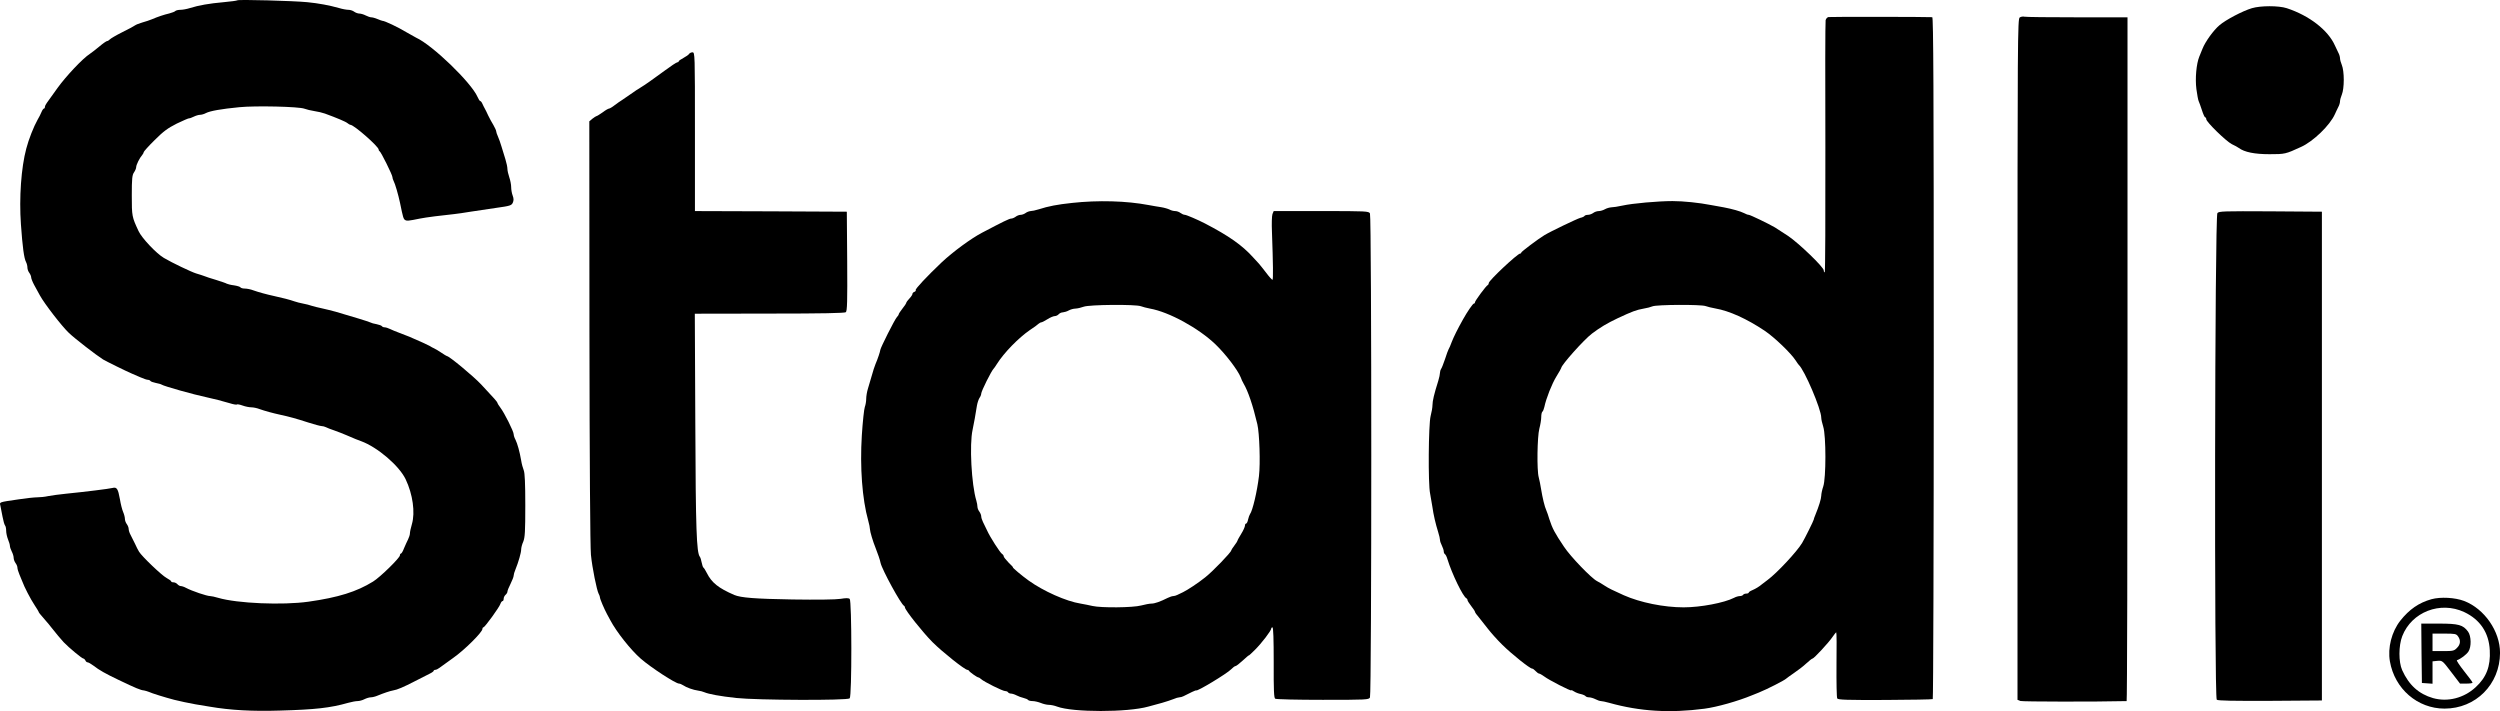
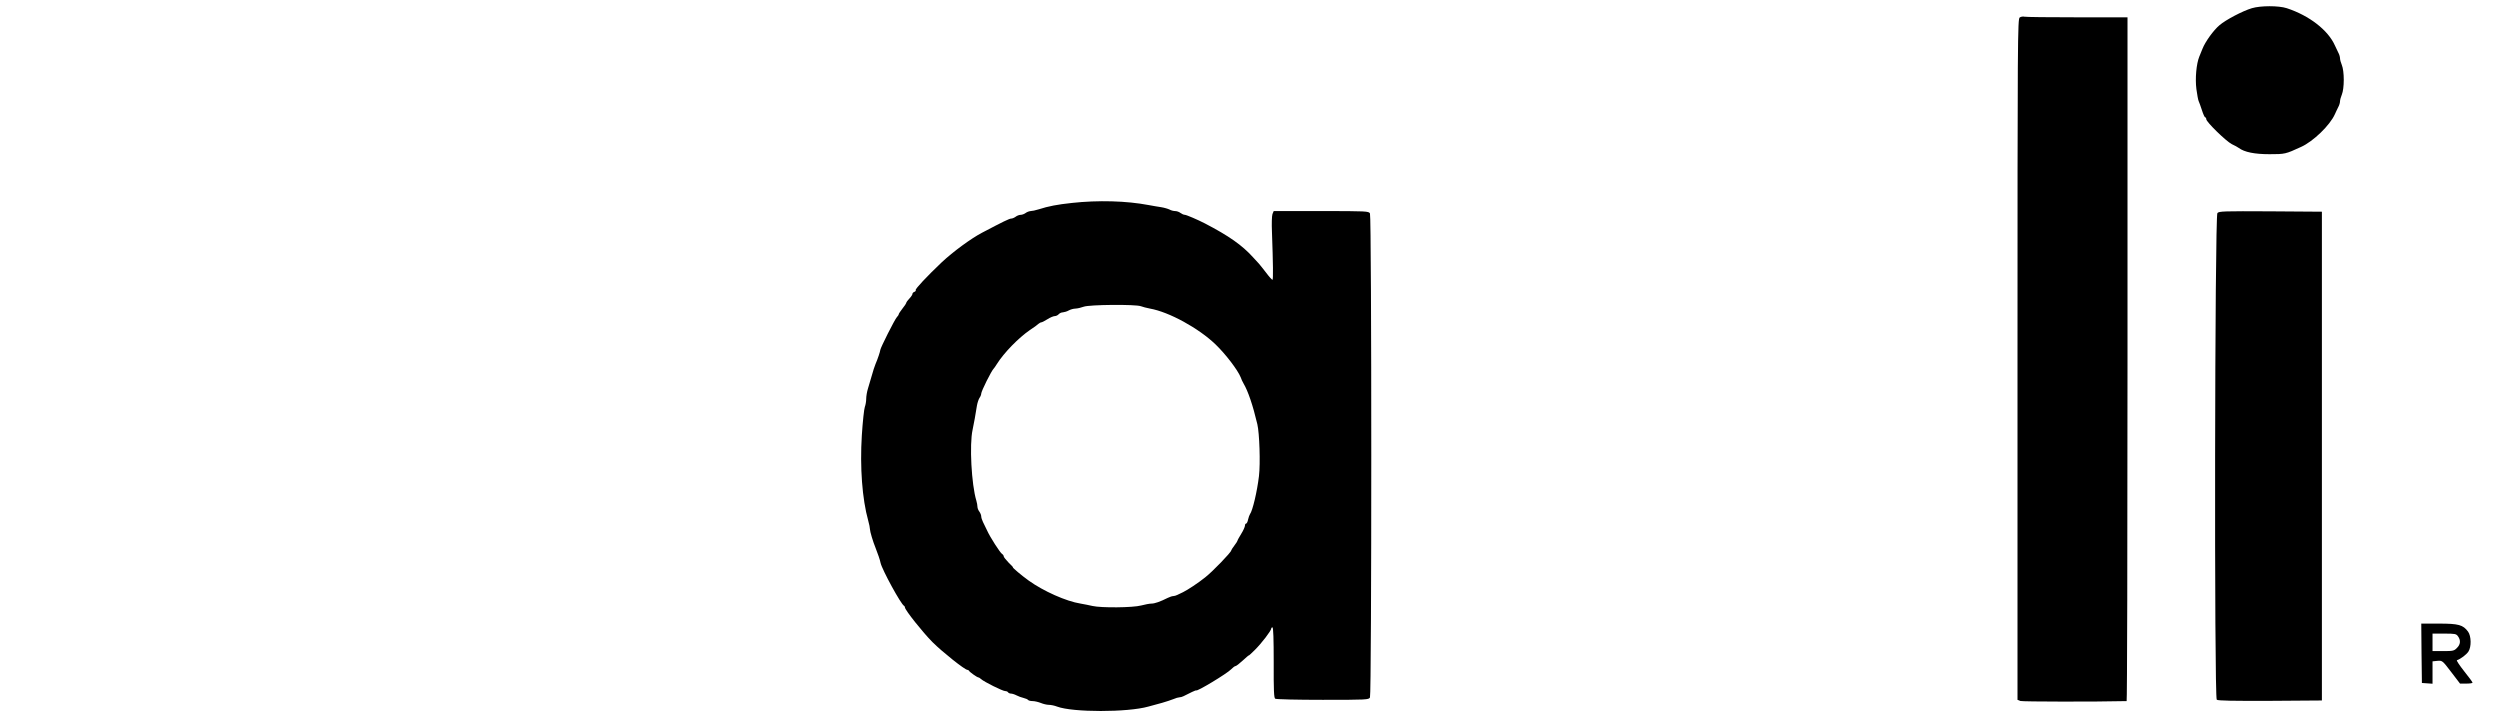
<svg xmlns="http://www.w3.org/2000/svg" version="1.0" width="1999.898pt" height="568.887pt" viewBox="0 0 1999.898 568.887" preserveAspectRatio="xMidYMid meet">
  <g transform="translate(-0.078,569.853) scale(0.1,-0.1)" fill="#000" stroke="none">
-     <path d="M1899 5696 c-3 -3 -53 -10 -110 -15 -114 -10 -199 -25 -269 -47 -25 -8 -59 -14 -76 -14 -16 0 -34 -4 -40 -9 -5 -6 -27 -14 -49 -20 -43 -10 -91 -26 -140 -47 -16 -7 -50 -18 -75 -25 -25 -7 -52 -18 -60 -24 -8 -6 -54 -31 -103 -55 -48 -24 -92 -50 -98 -57 -7 -7 -16 -13 -22 -13 -5 0 -33 -19 -61 -43 -28 -23 -62 -50 -76 -59 -57 -36 -192 -180 -259 -273 -39 -55 -78 -109 -86 -120 -8 -10 -15 -25 -15 -32 0 -7 -4 -13 -8 -13 -4 0 -13 -12 -19 -27 -6 -16 -21 -44 -32 -63 -30 -53 -71 -156 -90 -230 -41 -152 -58 -394 -43 -605 13 -185 25 -273 41 -303 6 -11 11 -31 11 -44 0 -13 7 -32 15 -42 8 -11 15 -27 15 -36 0 -9 11 -37 24 -61 14 -24 34 -62 46 -84 36 -66 175 -246 232 -300 47 -45 219 -178 273 -212 19 -12 189 -96 230 -113 11 -5 41 -18 67 -29 26 -12 54 -21 62 -21 8 0 17 -4 20 -9 3 -5 23 -12 43 -16 21 -4 43 -10 48 -14 18 -12 251 -78 360 -101 57 -12 122 -29 183 -47 28 -9 55 -14 58 -10 3 3 24 -1 46 -9 22 -8 53 -14 69 -14 16 0 46 -6 66 -14 42 -15 108 -33 168 -46 70 -15 128 -31 220 -61 50 -16 99 -29 108 -29 10 0 25 -4 35 -9 9 -5 40 -17 67 -26 28 -10 70 -26 95 -37 77 -33 84 -36 120 -49 131 -48 305 -197 356 -305 57 -120 77 -265 50 -358 -9 -30 -16 -63 -16 -74 0 -11 -7 -33 -15 -49 -8 -15 -22 -47 -32 -70 -9 -24 -20 -43 -25 -43 -4 0 -8 -6 -8 -14 0 -20 -158 -175 -215 -210 -131 -81 -277 -127 -517 -161 -207 -29 -569 -14 -722 31 -26 8 -55 14 -64 14 -26 0 -145 40 -194 66 -14 8 -33 14 -41 14 -8 0 -20 7 -27 15 -7 8 -21 15 -31 15 -11 0 -19 3 -19 8 0 4 -17 16 -37 27 -38 20 -197 172 -220 210 -7 11 -22 40 -33 65 -12 25 -28 57 -36 72 -8 14 -14 35 -14 45 0 11 -7 28 -15 39 -8 10 -15 29 -15 41 0 12 -6 37 -14 55 -8 18 -20 65 -26 103 -15 84 -25 99 -59 90 -27 -7 -221 -31 -371 -46 -52 -5 -117 -14 -143 -19 -26 -6 -66 -10 -89 -10 -22 0 -88 -7 -147 -16 -164 -24 -154 -21 -147 -52 3 -15 11 -54 17 -87 6 -33 15 -64 20 -70 5 -5 9 -24 9 -42 0 -19 7 -50 15 -70 8 -19 15 -43 15 -52 0 -9 7 -29 15 -45 8 -15 15 -38 15 -50 0 -12 7 -31 15 -42 8 -10 15 -27 15 -36 0 -10 7 -34 16 -55 9 -21 20 -47 24 -58 14 -40 65 -139 97 -187 18 -27 33 -52 33 -54 0 -5 8 -15 55 -69 17 -19 35 -41 40 -48 44 -56 86 -106 106 -127 41 -43 146 -130 157 -130 5 0 12 -7 16 -15 3 -8 11 -15 17 -15 7 0 28 -12 48 -27 45 -35 94 -63 201 -114 138 -66 176 -82 203 -84 10 -2 28 -7 40 -12 20 -10 129 -44 202 -63 34 -9 124 -28 170 -36 17 -2 68 -11 115 -19 164 -28 340 -38 560 -31 282 8 402 21 546 62 28 8 62 14 76 14 14 0 39 7 54 15 16 8 39 15 51 15 12 0 37 6 55 14 46 19 99 37 123 41 33 5 84 27 175 74 47 24 100 51 118 60 17 8 32 19 32 23 0 4 6 8 13 8 7 0 22 7 32 15 11 8 61 44 111 80 90 63 234 206 234 232 0 7 4 13 8 13 11 0 128 161 136 188 4 12 12 22 17 22 5 0 9 8 9 19 0 10 7 24 15 31 8 7 15 18 15 25 0 8 11 36 25 63 14 28 25 57 25 66 0 8 6 30 14 48 24 59 46 135 46 161 0 13 7 42 17 63 13 33 16 79 16 289 0 177 -4 259 -12 280 -7 17 -17 53 -21 80 -12 70 -30 135 -46 167 -8 14 -14 34 -14 43 0 22 -74 170 -106 212 -13 17 -24 35 -24 38 0 8 -25 36 -130 148 -62 66 -256 227 -274 227 -3 0 -22 12 -43 26 -21 14 -47 30 -58 35 -11 5 -27 13 -35 19 -13 8 -81 39 -165 75 -16 7 -52 21 -80 31 -27 10 -61 24 -75 31 -14 7 -33 13 -42 13 -9 0 -19 4 -22 9 -3 5 -22 12 -42 16 -20 3 -44 10 -53 15 -14 7 -135 44 -276 85 -27 8 -75 19 -105 26 -30 6 -68 16 -85 21 -16 6 -48 14 -70 18 -22 4 -53 12 -70 18 -33 12 -99 29 -160 42 -60 13 -126 31 -168 46 -20 8 -51 14 -67 14 -16 0 -31 4 -35 9 -3 6 -27 13 -53 17 -26 3 -51 10 -57 13 -5 4 -44 17 -85 30 -41 12 -84 26 -95 31 -11 4 -40 14 -65 21 -37 11 -196 87 -258 124 -60 35 -178 160 -203 215 -53 114 -54 118 -54 285 0 136 3 164 18 185 9 13 17 32 17 41 0 19 28 75 48 97 6 7 12 18 12 23 0 5 39 49 88 97 71 71 104 95 177 132 50 24 94 43 98 42 4 -1 21 5 37 13 16 8 39 15 50 15 12 0 34 6 48 14 33 17 122 33 267 47 129 13 478 5 521 -12 16 -6 52 -15 79 -19 28 -4 66 -13 85 -20 96 -35 167 -65 181 -77 8 -7 19 -13 23 -13 28 0 226 -174 226 -198 0 -6 4 -12 8 -14 10 -4 102 -189 102 -206 0 -7 4 -20 9 -30 12 -21 38 -111 52 -177 23 -113 27 -128 40 -136 14 -9 26 -8 119 11 42 9 184 27 275 36 22 2 81 11 130 19 50 8 143 22 208 31 108 15 120 19 130 41 8 18 8 33 -1 57 -7 18 -12 48 -12 68 0 19 -7 55 -15 78 -8 23 -15 54 -15 67 0 14 -7 48 -16 77 -9 28 -23 74 -31 101 -8 28 -21 64 -29 82 -8 17 -14 36 -14 42 0 6 -10 28 -22 49 -13 20 -31 55 -42 77 -10 22 -22 47 -27 55 -5 8 -13 25 -19 38 -5 12 -13 22 -17 22 -5 0 -14 15 -22 33 -50 115 -361 415 -491 474 -8 4 -42 23 -75 42 -71 43 -177 93 -195 93 -3 0 -20 6 -39 14 -18 8 -41 14 -50 14 -9 0 -29 7 -45 15 -15 8 -38 15 -50 15 -12 0 -31 7 -42 15 -10 8 -31 15 -45 15 -15 0 -49 6 -75 14 -78 22 -163 38 -254 47 -109 11 -553 23 -561 15z" />
    <path d="M18015 5633 c-74 -22 -209 -93 -259 -136 -48 -40 -114 -132 -136 -188 -7 -19 -19 -47 -26 -64 -23 -56 -34 -174 -23 -259 6 -45 14 -88 18 -96 4 -8 16 -41 26 -72 10 -32 22 -58 26 -58 5 0 9 -7 9 -15 0 -22 159 -177 205 -200 22 -10 47 -24 55 -30 46 -34 127 -50 246 -50 124 0 128 1 252 58 98 44 232 174 271 262 7 17 20 42 27 57 8 14 14 35 14 46 0 11 7 36 15 55 9 22 15 68 15 117 0 49 -6 95 -15 117 -8 19 -15 44 -15 55 0 11 -6 32 -14 46 -7 15 -20 41 -27 57 -55 123 -205 239 -385 298 -64 21 -209 21 -279 0z" />
-     <path d="M14627 5562 c-9 -2 -19 -13 -22 -25 -3 -12 -4 -471 -2 -1019 1 -549 -1 -998 -5 -998 -5 0 -8 7 -8 16 0 25 -199 217 -285 275 -45 30 -92 60 -105 68 -53 31 -199 101 -210 101 -7 0 -24 6 -38 14 -30 15 -94 33 -162 46 -25 4 -70 12 -100 18 -97 19 -223 32 -310 32 -114 0 -320 -18 -400 -36 -36 -8 -76 -14 -90 -14 -14 -1 -36 -7 -50 -15 -14 -8 -36 -15 -50 -15 -14 0 -34 -7 -44 -15 -11 -8 -30 -15 -42 -15 -13 0 -25 -4 -28 -9 -3 -5 -18 -12 -33 -15 -26 -7 -241 -110 -288 -139 -50 -30 -185 -132 -185 -139 0 -4 -4 -8 -9 -8 -21 0 -251 -216 -251 -236 0 -7 -4 -14 -8 -16 -13 -5 -102 -126 -102 -137 0 -6 -4 -11 -9 -11 -8 0 -52 -64 -86 -125 -45 -80 -75 -141 -91 -182 -9 -26 -21 -52 -25 -58 -3 -5 -17 -41 -29 -80 -13 -38 -27 -74 -32 -79 -4 -6 -8 -19 -8 -29 0 -11 -6 -40 -14 -66 -33 -104 -46 -160 -46 -192 0 -19 -7 -59 -15 -89 -17 -65 -21 -545 -4 -620 5 -25 13 -72 18 -105 9 -65 25 -134 47 -205 8 -25 14 -52 14 -61 0 -9 7 -30 15 -45 8 -16 15 -37 15 -46 0 -9 4 -19 10 -23 5 -3 14 -20 19 -38 36 -118 126 -304 153 -315 4 -2 8 -8 8 -14 0 -6 14 -27 30 -48 17 -21 30 -42 30 -46 0 -5 14 -25 31 -44 16 -19 48 -60 71 -90 23 -30 75 -89 117 -130 76 -75 220 -190 238 -190 6 0 18 -9 28 -20 10 -11 23 -20 28 -20 6 0 24 -11 41 -23 36 -28 216 -120 216 -111 0 4 10 0 23 -9 12 -8 37 -18 55 -21 17 -4 34 -12 37 -17 4 -5 16 -9 28 -9 12 0 35 -7 51 -15 15 -8 35 -15 44 -15 8 0 38 -6 66 -14 246 -69 487 -83 761 -47 100 13 269 61 380 107 17 6 41 16 55 22 69 28 206 98 220 112 3 3 30 23 61 44 31 21 76 55 99 77 23 21 45 39 50 39 11 0 130 128 160 173 14 20 27 37 30 37 3 0 4 -116 2 -257 -1 -144 1 -264 6 -272 8 -11 77 -13 383 -12 205 1 376 4 381 7 4 3 8 1231 8 2730 0 2172 -3 2724 -12 2725 -33 3 -816 4 -831 1z m-982 -2312 c14 -5 49 -14 78 -19 111 -19 252 -83 394 -178 79 -53 211 -180 249 -239 10 -16 21 -31 24 -34 45 -39 180 -355 180 -422 0 -13 7 -45 16 -73 23 -73 23 -411 0 -478 -9 -26 -16 -60 -16 -75 -1 -25 -18 -82 -48 -155 -7 -16 -12 -31 -12 -35 0 -7 -74 -156 -93 -187 -42 -70 -200 -239 -275 -295 -19 -14 -39 -29 -46 -35 -21 -18 -50 -36 -78 -48 -16 -6 -28 -15 -28 -19 0 -4 -9 -8 -19 -8 -11 0 -23 -4 -26 -10 -3 -5 -15 -10 -27 -10 -11 0 -32 -6 -46 -14 -79 -40 -267 -76 -403 -76 -157 0 -346 38 -479 97 -87 39 -122 56 -152 76 -18 12 -46 29 -62 37 -45 23 -212 196 -264 275 -74 110 -93 146 -117 220 -8 28 -19 59 -24 70 -14 30 -31 102 -42 170 -5 33 -14 76 -19 95 -16 56 -12 326 5 390 8 30 15 72 15 92 0 20 4 39 9 43 5 3 12 20 16 38 14 68 60 185 97 245 21 34 38 64 38 67 0 23 183 228 246 275 66 50 120 82 204 122 117 55 152 68 210 78 25 4 56 12 70 18 32 14 389 16 425 2z" />
    <path d="M16158 5559 c-17 -9 -18 -150 -18 -2735 l0 -2724 23 -9 c16 -6 601 -7 850 -1 4 0 7 1231 7 2735 l0 2735 -402 0 c-222 0 -412 2 -423 5 -11 3 -28 0 -37 -6z" />
-     <path d="M5513 5267 c-4 -7 -25 -21 -45 -32 -21 -11 -38 -23 -38 -27 0 -5 -5 -8 -11 -8 -7 0 -53 -31 -103 -68 -88 -65 -159 -115 -196 -137 -10 -5 -44 -28 -75 -50 -31 -22 -64 -44 -73 -50 -9 -5 -33 -22 -53 -37 -20 -16 -41 -28 -46 -28 -6 0 -29 -13 -51 -30 -23 -16 -45 -30 -49 -30 -5 -1 -19 -10 -33 -21 l-25 -21 1 -1687 c1 -1025 6 -1723 12 -1781 10 -103 47 -285 62 -312 6 -10 10 -23 10 -28 0 -13 34 -92 56 -133 9 -15 21 -38 27 -50 49 -93 163 -237 243 -307 80 -70 279 -200 307 -200 7 0 21 -6 32 -13 26 -18 82 -38 120 -43 17 -2 39 -8 50 -13 35 -15 126 -32 255 -46 166 -18 890 -21 908 -3 18 18 17 781 0 796 -9 7 -32 7 -73 0 -36 -6 -189 -8 -385 -5 -299 5 -413 14 -465 36 -127 55 -181 98 -220 176 -11 22 -23 41 -27 43 -4 2 -10 20 -14 40 -4 20 -10 42 -15 47 -26 34 -33 216 -36 1067 l-4 877 597 1 c425 0 601 4 611 11 11 10 13 85 11 408 l-3 396 -607 3 -608 2 0 635 c0 623 0 635 -20 635 -10 0 -23 -6 -27 -13z" />
    <path d="M8575 4075 c-114 -12 -188 -26 -265 -51 -25 -8 -54 -14 -65 -14 -11 -1 -29 -7 -39 -15 -11 -8 -29 -15 -40 -15 -12 0 -30 -7 -40 -15 -11 -8 -27 -15 -36 -15 -15 0 -64 -24 -235 -114 -89 -47 -230 -151 -320 -235 -118 -112 -214 -214 -209 -223 3 -4 -2 -11 -10 -14 -9 -3 -16 -10 -16 -16 0 -5 -6 -16 -12 -23 -28 -31 -38 -44 -38 -51 0 -3 -13 -23 -30 -44 -16 -21 -30 -41 -30 -46 0 -4 -7 -15 -15 -23 -18 -20 -129 -241 -132 -261 -2 -16 -19 -68 -39 -115 -7 -16 -20 -57 -29 -90 -9 -33 -23 -80 -31 -105 -8 -25 -14 -62 -14 -82 0 -20 -5 -49 -11 -65 -6 -15 -17 -118 -24 -227 -16 -257 3 -510 51 -682 8 -28 14 -59 14 -69 0 -18 24 -99 45 -150 17 -43 36 -97 40 -120 12 -54 164 -333 188 -343 4 -2 7 -8 7 -13 0 -20 143 -200 221 -278 78 -78 258 -221 278 -221 5 0 11 -3 13 -7 4 -10 65 -53 74 -53 4 0 15 -6 23 -14 24 -22 173 -96 193 -96 9 0 20 -4 23 -10 3 -5 14 -10 23 -10 9 0 29 -6 44 -14 15 -8 40 -17 57 -21 17 -4 33 -11 36 -16 4 -5 20 -9 36 -9 16 0 46 -7 66 -15 19 -8 48 -15 64 -15 16 0 46 -6 66 -14 125 -47 563 -47 730 0 29 8 79 22 110 30 32 9 73 23 91 30 18 8 39 14 47 14 9 0 23 4 33 9 47 25 102 50 102 47 0 -15 248 135 279 168 14 14 29 26 35 26 6 0 32 20 59 45 26 24 47 42 47 40 0 -3 22 17 49 44 55 55 131 154 131 171 0 5 5 10 10 10 7 0 10 -95 10 -282 -1 -222 2 -283 12 -289 7 -5 178 -9 380 -9 353 0 368 1 378 19 14 27 14 3845 0 3872 -10 18 -25 19 -391 19 l-379 0 -10 -24 c-5 -14 -7 -78 -4 -143 9 -256 11 -383 4 -383 -4 0 -27 25 -50 56 -24 31 -50 64 -59 74 -9 9 -30 32 -47 51 -88 97 -192 170 -384 270 -58 30 -149 69 -161 69 -9 0 -24 7 -35 15 -10 8 -29 15 -42 15 -13 0 -33 5 -45 12 -12 6 -42 15 -67 19 -25 4 -70 11 -100 17 -179 34 -404 40 -615 17z m552 -826 c15 -6 48 -14 73 -19 153 -27 390 -157 525 -287 80 -77 177 -204 201 -263 3 -8 8 -19 10 -25 2 -5 8 -17 13 -25 35 -59 74 -172 110 -325 17 -71 25 -315 13 -415 -15 -125 -51 -277 -72 -305 -4 -5 -11 -25 -15 -42 -3 -18 -11 -33 -16 -33 -5 0 -9 -7 -9 -16 0 -9 -13 -39 -30 -66 -16 -26 -30 -51 -30 -55 0 -3 -11 -21 -25 -39 -14 -18 -25 -36 -25 -39 0 -14 -148 -168 -208 -215 -56 -45 -141 -101 -178 -119 -16 -7 -37 -17 -46 -22 -10 -5 -24 -9 -32 -9 -8 0 -27 -6 -43 -14 -62 -31 -105 -46 -131 -46 -15 0 -52 -7 -82 -15 -66 -18 -321 -20 -390 -4 -25 6 -67 14 -95 19 -115 18 -298 100 -415 184 -56 40 -134 106 -126 106 3 0 -13 17 -35 38 -21 22 -39 44 -39 50 0 6 -6 15 -13 19 -16 10 -97 136 -120 188 -11 22 -25 53 -33 68 -8 16 -14 36 -14 46 0 9 -7 26 -15 37 -8 10 -15 28 -15 38 0 11 -4 33 -9 50 -39 128 -56 449 -30 566 10 46 24 125 35 195 4 22 13 49 20 60 8 11 14 26 14 34 0 20 82 184 100 201 3 3 15 19 25 36 57 91 175 211 264 272 31 20 62 43 69 50 7 6 18 12 23 12 5 0 27 11 49 25 22 14 48 25 59 25 10 0 24 7 31 15 7 8 22 15 34 15 11 1 32 7 46 15 14 8 39 15 55 15 17 1 46 8 65 15 44 17 415 20 457 4z" />
    <path d="M17739 3994 c-21 -25 -26 -3876 -5 -3893 9 -8 130 -10 427 -9 l414 3 0 1955 0 1955 -411 3 c-374 2 -413 1 -425 -14z" />
-     <path d="M19451 905 c-100 -28 -177 -81 -249 -172 -69 -88 -102 -217 -83 -325 38 -220 221 -378 437 -378 250 0 443 194 444 446 0 172 -124 352 -287 415 -74 28 -189 34 -262 14z m263 -103 c127 -60 197 -165 204 -305 7 -129 -27 -217 -113 -296 -94 -87 -224 -120 -341 -87 -114 33 -193 104 -247 224 -29 65 -29 195 1 272 75 193 304 282 496 192z" />
    <path d="M19372 473 l3 -238 43 -3 42 -3 0 89 0 90 39 4 c39 3 40 3 110 -89 l71 -93 50 0 c28 0 50 3 50 8 0 4 -30 45 -67 91 -37 47 -63 86 -58 88 29 9 76 45 92 69 25 38 23 125 -3 160 -40 54 -75 64 -232 64 l-142 0 2 -237z m292 135 c23 -32 20 -65 -9 -93 -22 -23 -32 -25 -110 -25 l-85 0 0 70 0 70 94 0 c87 0 96 -2 110 -22z" />
  </g>
</svg>